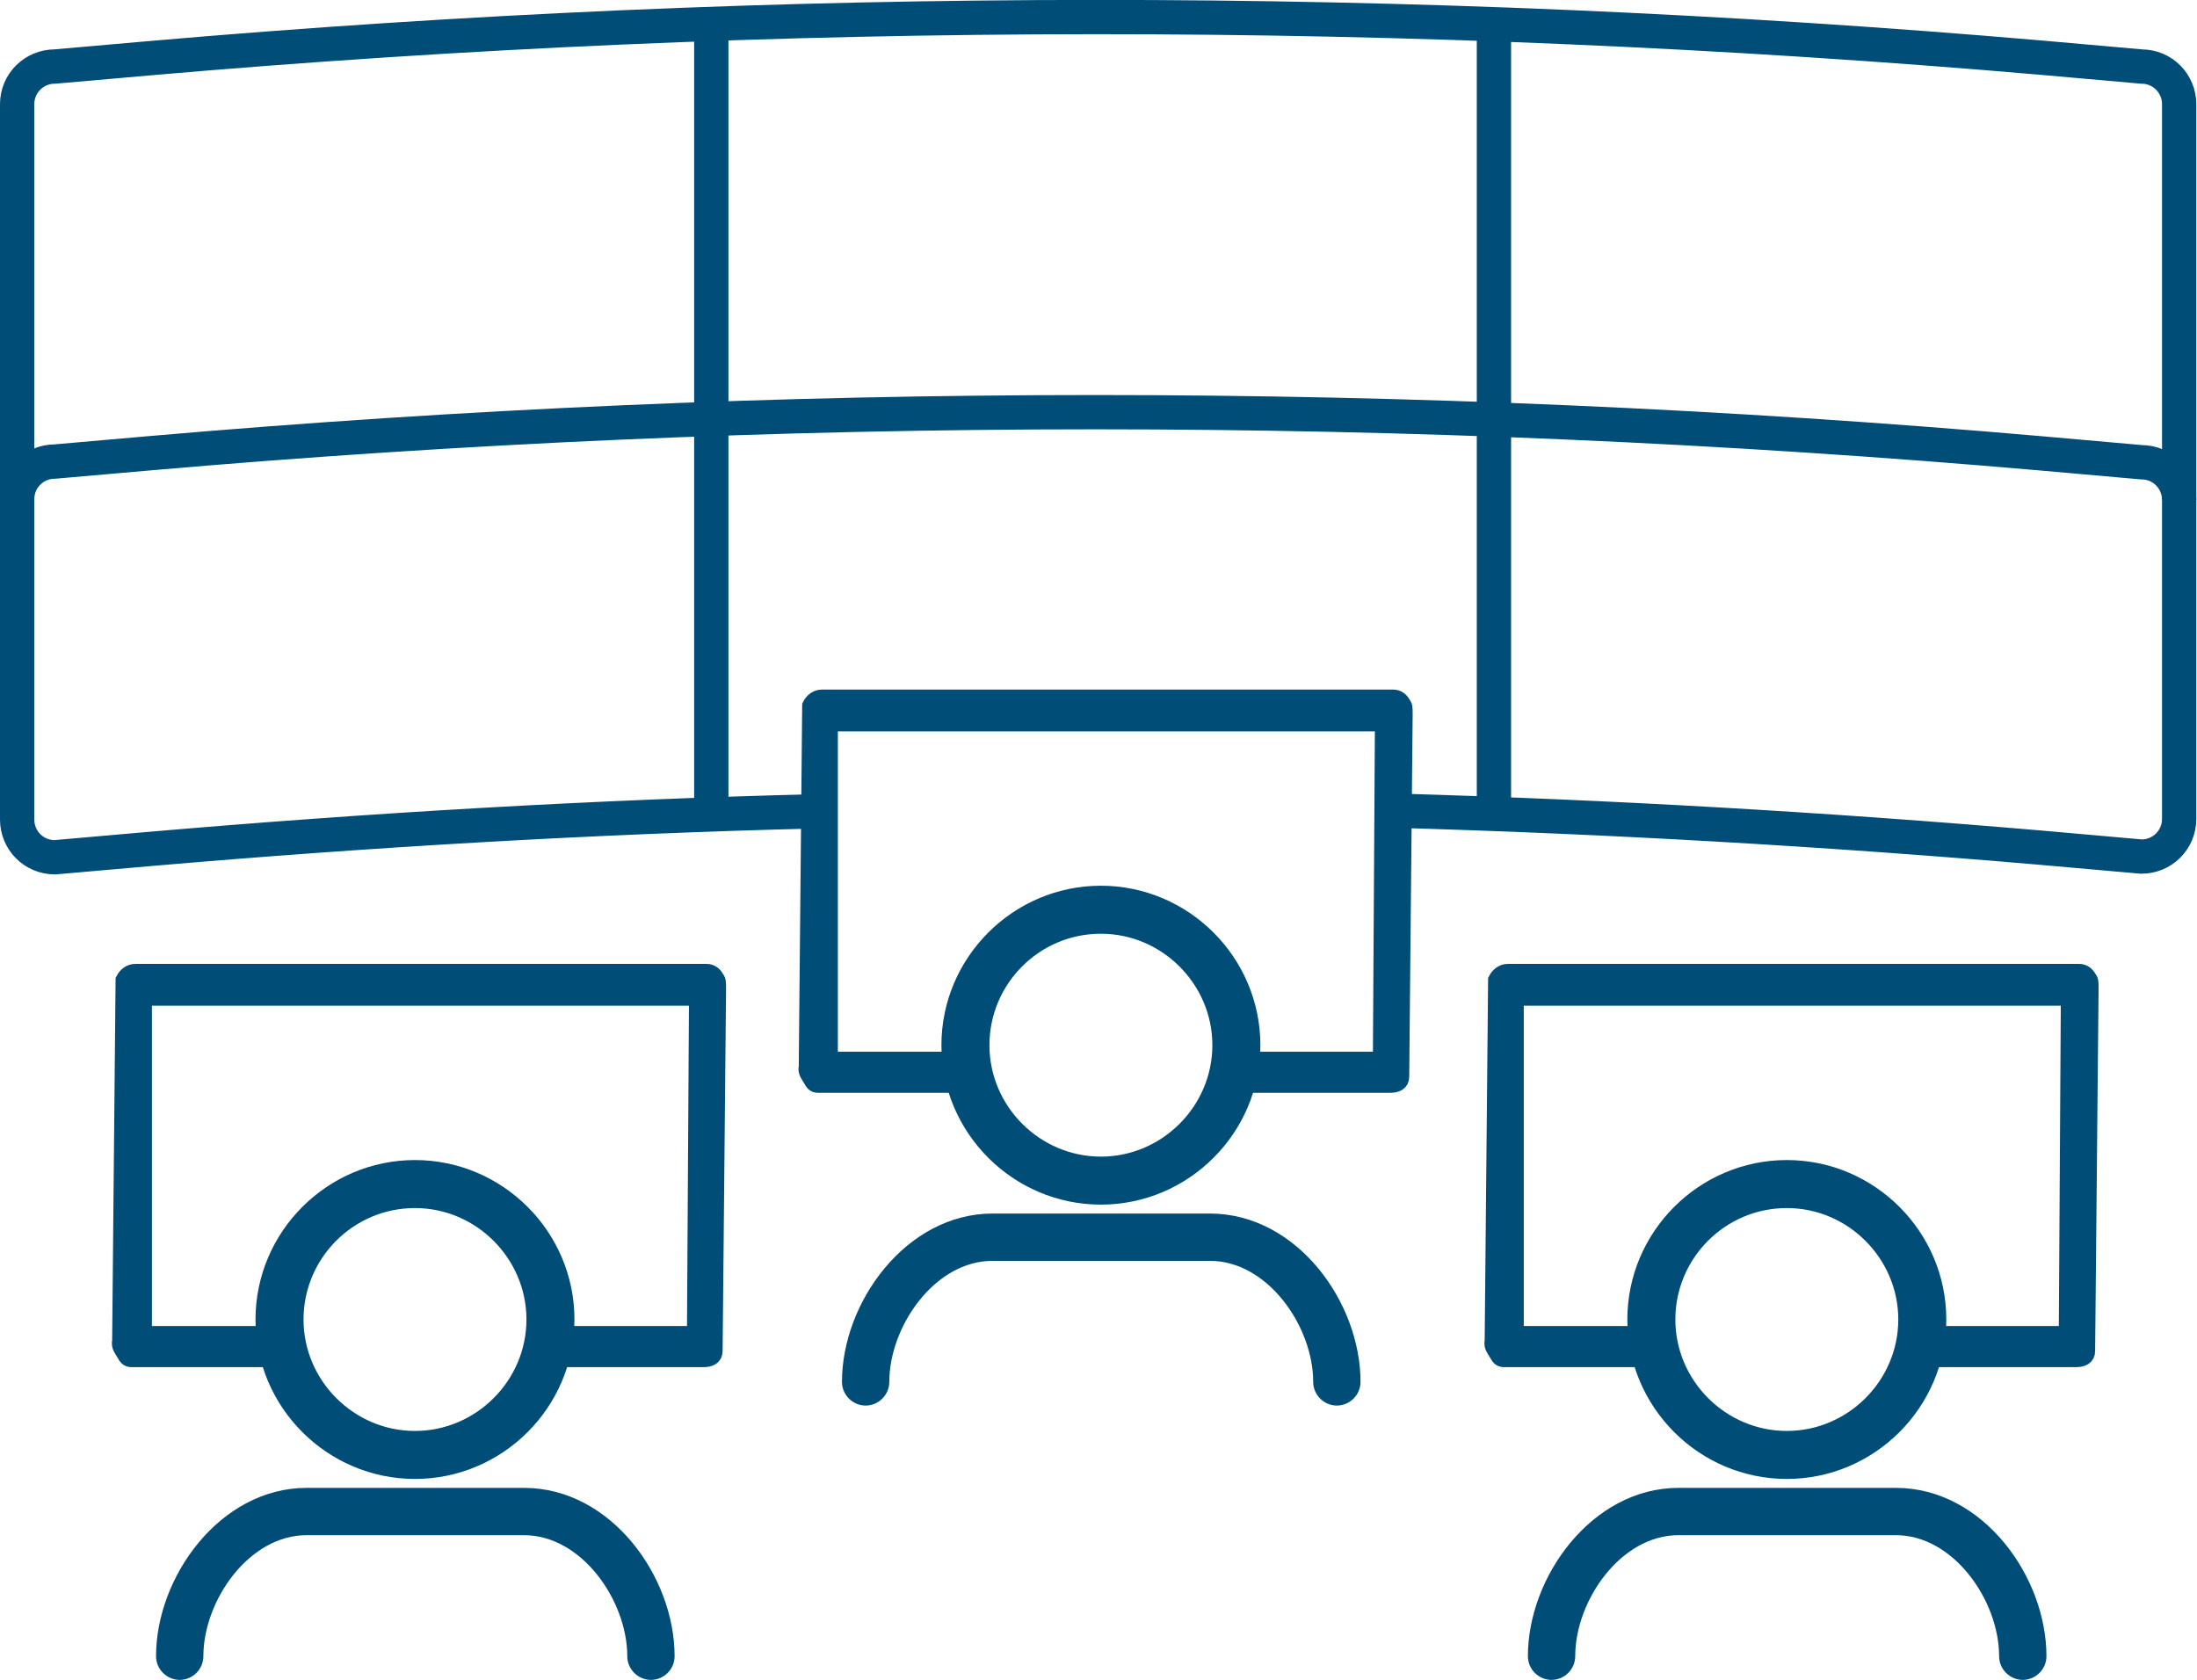
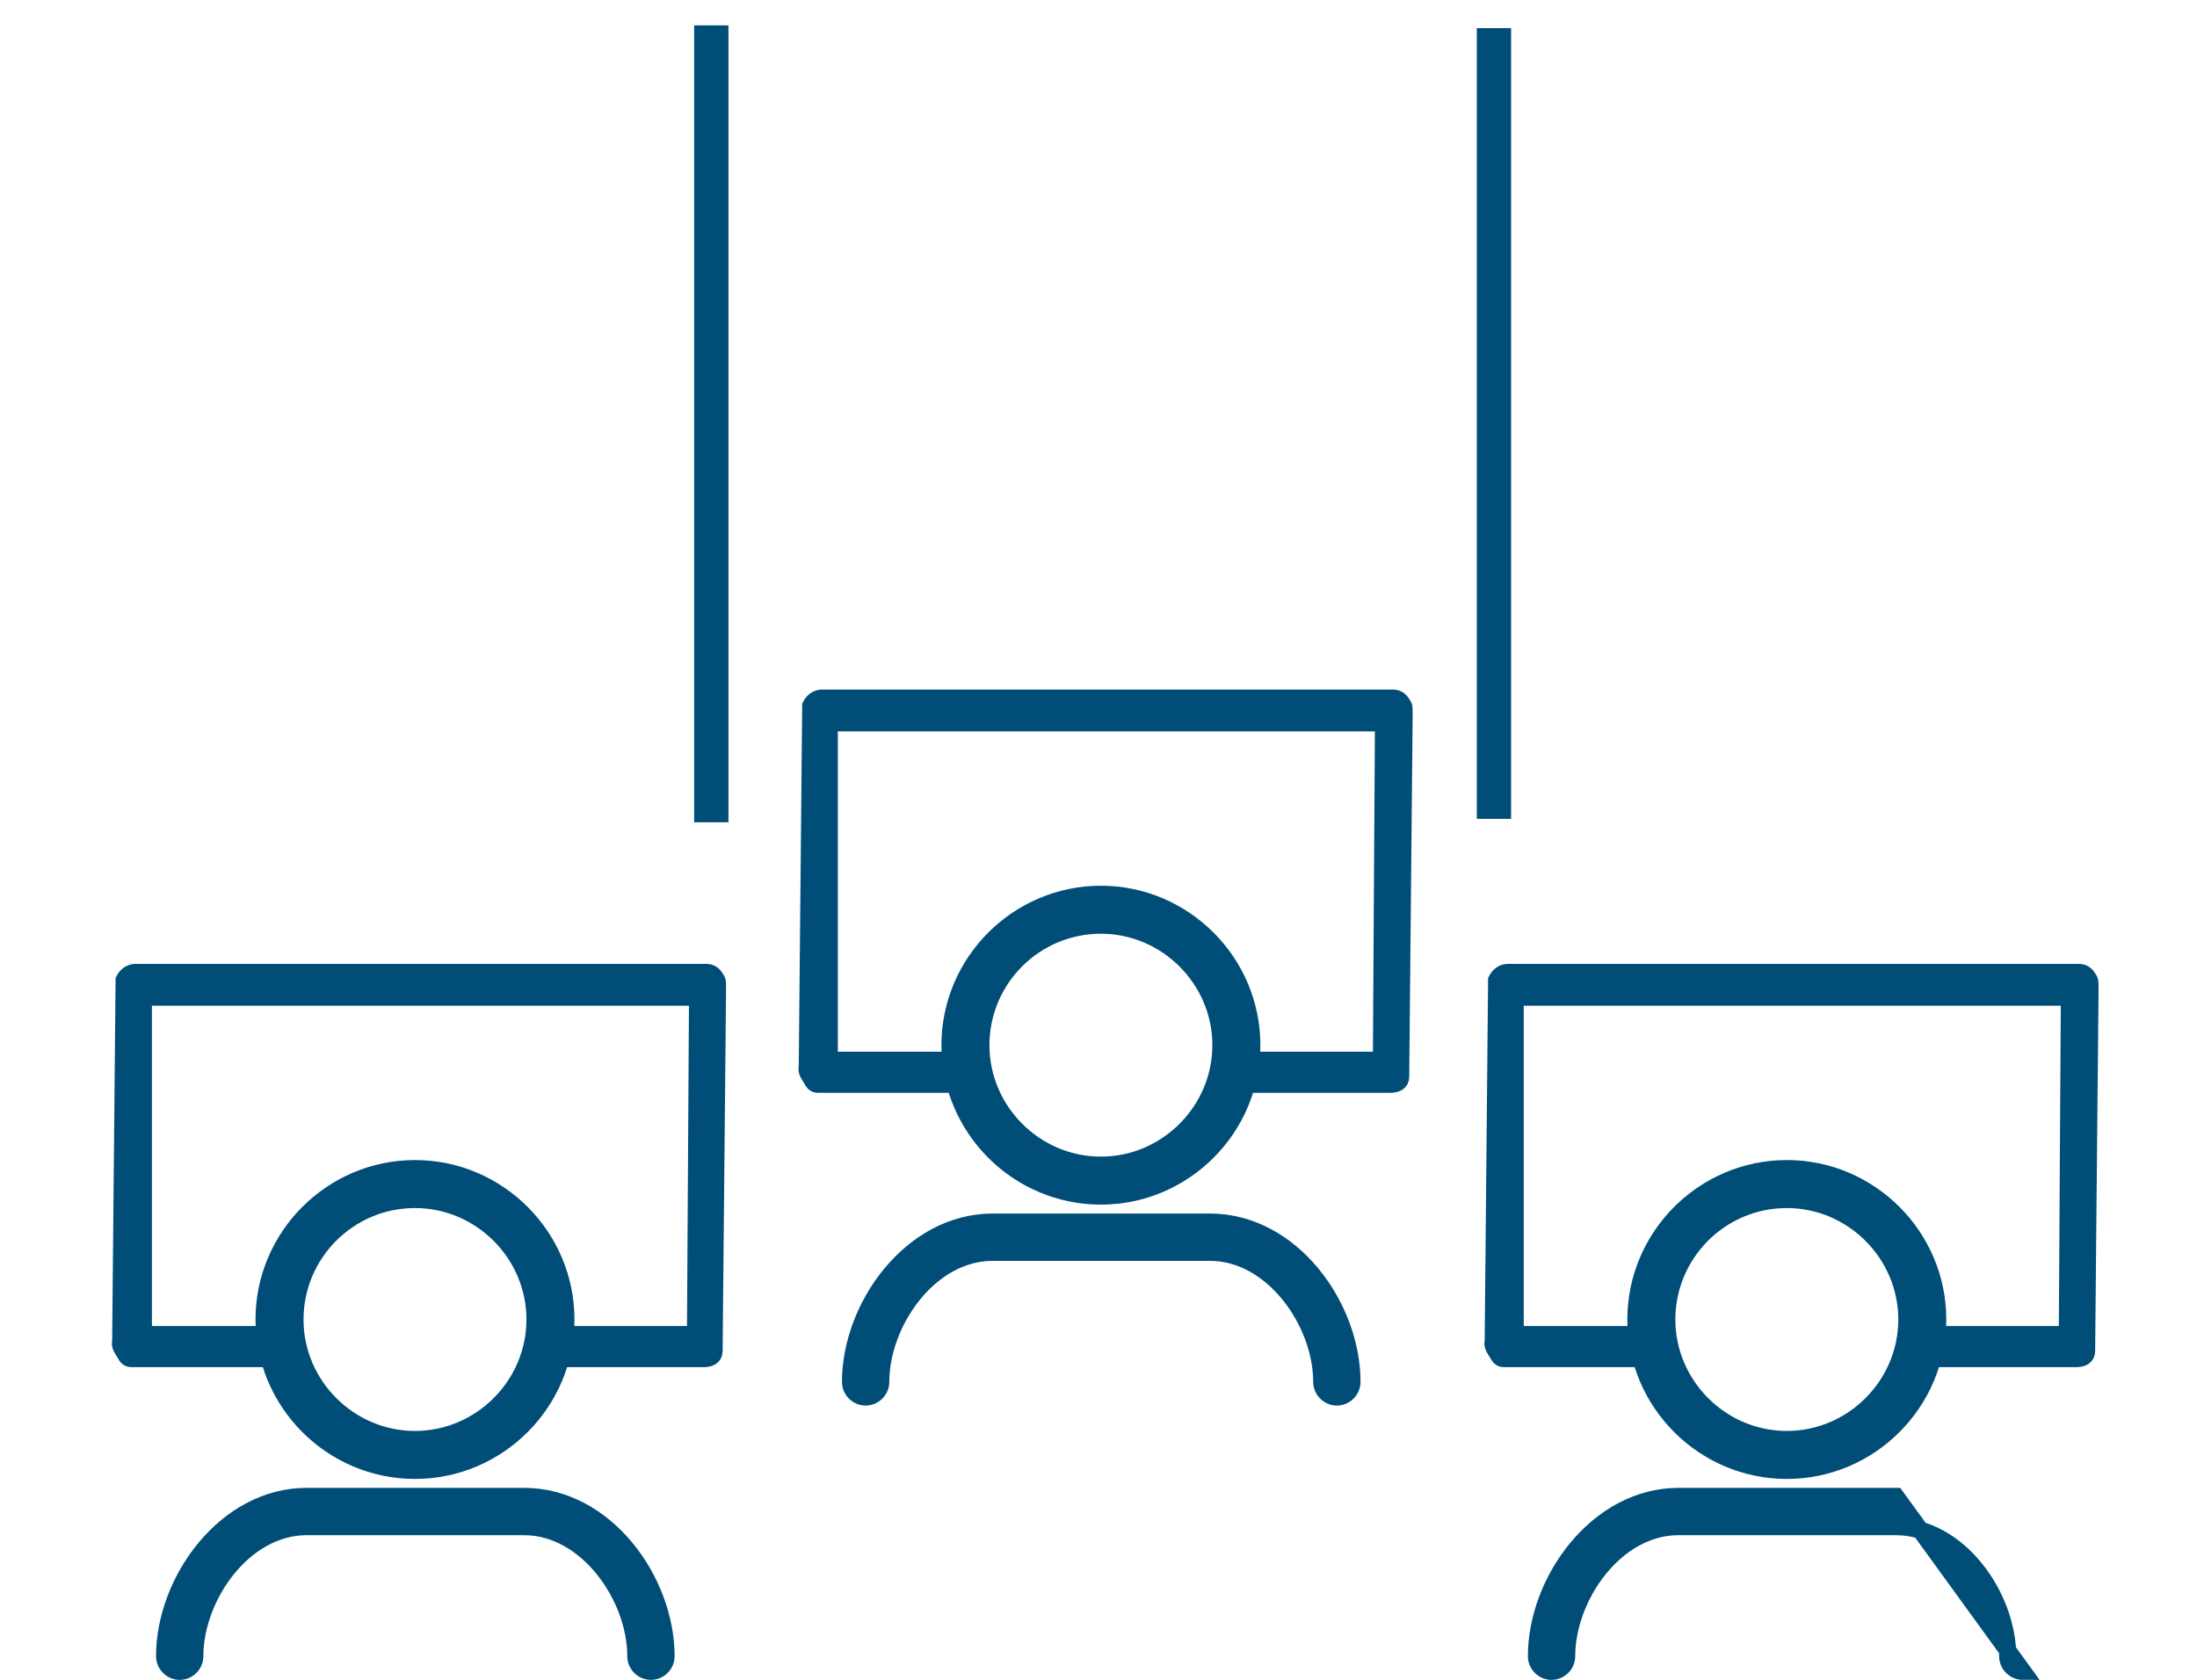
<svg xmlns="http://www.w3.org/2000/svg" id="uuid-f19a48db-6a70-4107-8f74-5af99328b51b" data-name="Layer 2" viewBox="0 0 32.03 24.5">
  <defs>
    <style> .uuid-dfd02d72-468a-414f-8e48-dbc20f8f5946 { stroke-width: .25px; } .uuid-dfd02d72-468a-414f-8e48-dbc20f8f5946, .uuid-7b50c7a9-b9e2-4656-b320-d2b13ed9c425, .uuid-23e8aa1e-5e06-43aa-95d3-3f8f0a340ada { stroke: #004e78; stroke-miterlimit: 10; } .uuid-dfd02d72-468a-414f-8e48-dbc20f8f5946, .uuid-23e8aa1e-5e06-43aa-95d3-3f8f0a340ada { fill: #004d77; } .uuid-7b50c7a9-b9e2-4656-b320-d2b13ed9c425 { fill: none; } .uuid-7b50c7a9-b9e2-4656-b320-d2b13ed9c425, .uuid-23e8aa1e-5e06-43aa-95d3-3f8f0a340ada { stroke-width: .5px; } </style>
  </defs>
  <g id="uuid-b3b0d2e5-d25f-4f9d-9aa0-e81d7765f8d5" data-name="Calque 1">
    <g>
      <g>
        <path class="uuid-dfd02d72-468a-414f-8e48-dbc20f8f5946" d="M18.12,15.46h2.02l.03-4.92h-8.08v4.92h2.07l.05.35h-2.28c-.06,0-.07-.03-.1-.08s-.08-.11-.06-.17l.05-5.27c.03-.06.09-.11.16-.11h8.33c.06,0,.1.03.13.08s.03.03.03.17l-.05,5.27c0,.08-.06.11-.16.11h-2.2l.07-.35Z" />
        <g>
          <path class="uuid-dfd02d72-468a-414f-8e48-dbc20f8f5946" d="M16.05,17.44c-1.21,0-2.2-.99-2.2-2.2s.99-2.2,2.2-2.2,2.2.99,2.2,2.2-.99,2.2-2.2,2.2ZM16.05,13.49c-.97,0-1.75.79-1.75,1.75s.79,1.75,1.75,1.75,1.75-.79,1.75-1.75-.79-1.75-1.75-1.75Z" />
          <path class="uuid-dfd02d72-468a-414f-8e48-dbc20f8f5946" d="M19.49,20.37c-.12,0-.22-.1-.22-.22,0-.87-.71-1.89-1.63-1.89h-3.17c-.92,0-1.63,1.02-1.63,1.89,0,.12-.1.22-.22.22s-.22-.1-.22-.22c0-1.1.89-2.33,2.07-2.33h3.17c1.19,0,2.07,1.23,2.07,2.33,0,.12-.1.22-.22.22Z" />
        </g>
      </g>
      <g>
        <path class="uuid-dfd02d72-468a-414f-8e48-dbc20f8f5946" d="M8.12,19.46h2.02l.03-4.92H2.09v4.92h2.07l.05.35H1.92c-.06,0-.07-.03-.1-.08s-.08-.11-.06-.17l.05-5.27c.03-.06.09-.11.16-.11h8.33c.06,0,.1.03.13.08s.03.03.03.17l-.05,5.27c0,.08-.06.11-.16.11h-2.2l.07-.35Z" />
        <g>
          <path class="uuid-dfd02d72-468a-414f-8e48-dbc20f8f5946" d="M6.05,21.44c-1.21,0-2.2-.99-2.2-2.2s.99-2.2,2.2-2.2,2.2.99,2.2,2.2-.99,2.2-2.2,2.2ZM6.05,17.49c-.97,0-1.75.79-1.75,1.75s.79,1.75,1.75,1.75,1.75-.79,1.75-1.75-.79-1.75-1.75-1.75Z" />
          <path class="uuid-dfd02d72-468a-414f-8e48-dbc20f8f5946" d="M9.49,24.37c-.12,0-.22-.1-.22-.22,0-.87-.71-1.89-1.63-1.89h-3.17c-.92,0-1.63,1.02-1.63,1.89,0,.12-.1.22-.22.22s-.22-.1-.22-.22c0-1.1.89-2.33,2.07-2.33h3.17c1.19,0,2.07,1.23,2.07,2.33,0,.12-.1.22-.22.22Z" />
        </g>
      </g>
      <g>
        <path class="uuid-dfd02d72-468a-414f-8e48-dbc20f8f5946" d="M28.12,19.46h2.02l.03-4.92h-8.08v4.92h2.07l.05.35h-2.28c-.06,0-.07-.03-.1-.08s-.08-.11-.06-.17l.05-5.27c.03-.06.09-.11.16-.11h8.33c.06,0,.1.03.13.08s.03.03.03.17l-.05,5.27c0,.08-.06.11-.16.11h-2.2l.07-.35Z" />
        <g>
          <path class="uuid-dfd02d72-468a-414f-8e48-dbc20f8f5946" d="M26.05,21.44c-1.21,0-2.2-.99-2.2-2.2s.99-2.2,2.2-2.2,2.2.99,2.2,2.2-.99,2.2-2.2,2.2ZM26.05,17.49c-.97,0-1.75.79-1.75,1.75s.79,1.75,1.75,1.75,1.75-.79,1.75-1.75-.79-1.75-1.75-1.75Z" />
-           <path class="uuid-dfd02d72-468a-414f-8e48-dbc20f8f5946" d="M29.49,24.37c-.12,0-.22-.1-.22-.22,0-.87-.71-1.89-1.63-1.89h-3.17c-.92,0-1.63,1.02-1.63,1.89,0,.12-.1.22-.22.22s-.22-.1-.22-.22c0-1.1.89-2.33,2.07-2.33h3.17c1.19,0,2.07,1.23,2.07,2.33,0,.12-.1.22-.22.22Z" />
+           <path class="uuid-dfd02d72-468a-414f-8e48-dbc20f8f5946" d="M29.49,24.37c-.12,0-.22-.1-.22-.22,0-.87-.71-1.89-1.63-1.89h-3.17c-.92,0-1.63,1.02-1.63,1.89,0,.12-.1.22-.22.22s-.22-.1-.22-.22c0-1.1.89-2.33,2.07-2.33h3.17Z" />
        </g>
      </g>
-       <path class="uuid-7b50c7a9-b9e2-4656-b320-d2b13ed9c425" d="M11.9,11.83c-3.25.08-6.49.27-9.73.55l-1.37.12c-.31,0-.55-.25-.55-.55V1.52c0-.31.25-.55.55-.55l1.37-.12C11.35.05,20.58.05,29.75.84l1.47.13c.31,0,.55.25.55.55v10.42c0,.31-.25.55-.55.55l-1.47-.13c-3.14-.27-6.28-.45-9.42-.54" />
-       <path class="uuid-7b50c7a9-b9e2-4656-b320-d2b13ed9c425" d="M.25,7.28c0-.31.25-.55.55-.55l1.37-.12c9.18-.8,18.41-.8,27.58,0l1.47.13c.31,0,.55.25.55.55" />
      <line class="uuid-23e8aa1e-5e06-43aa-95d3-3f8f0a340ada" x1="10.37" y1=".37" x2="10.37" y2="11.99" />
      <line class="uuid-23e8aa1e-5e06-43aa-95d3-3f8f0a340ada" x1="21.78" y1=".41" x2="21.78" y2="11.94" />
    </g>
  </g>
</svg>